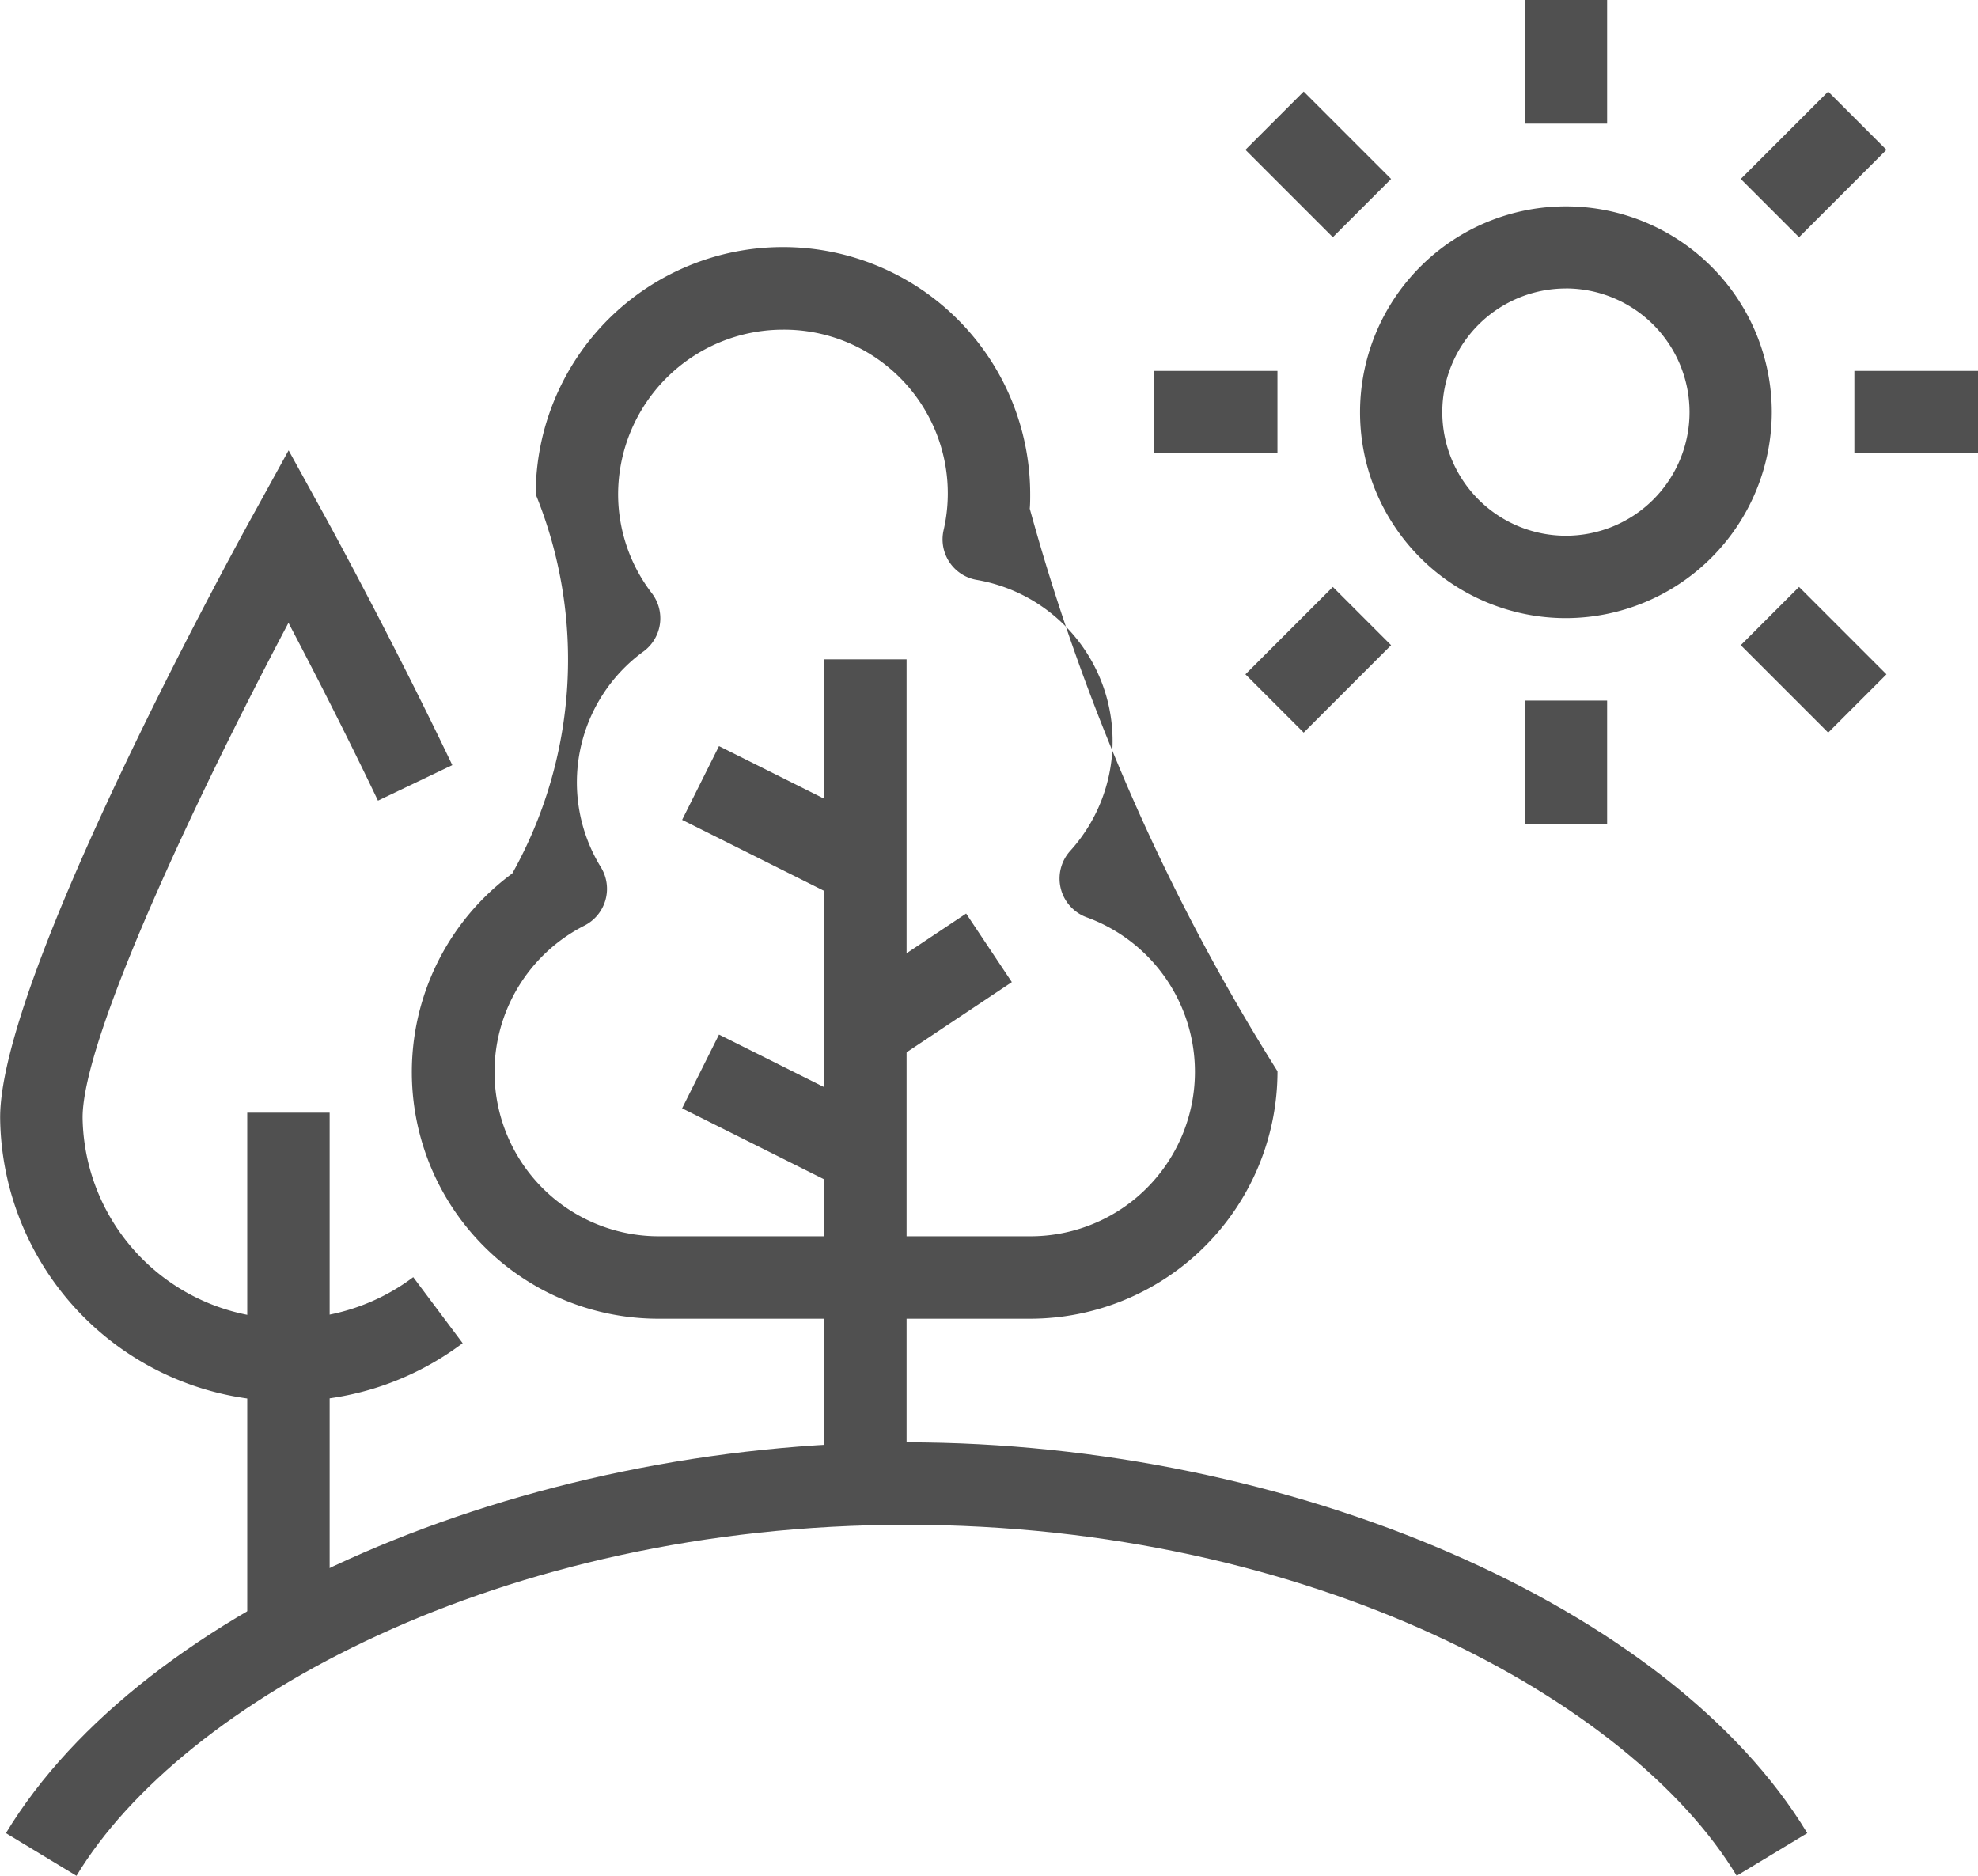
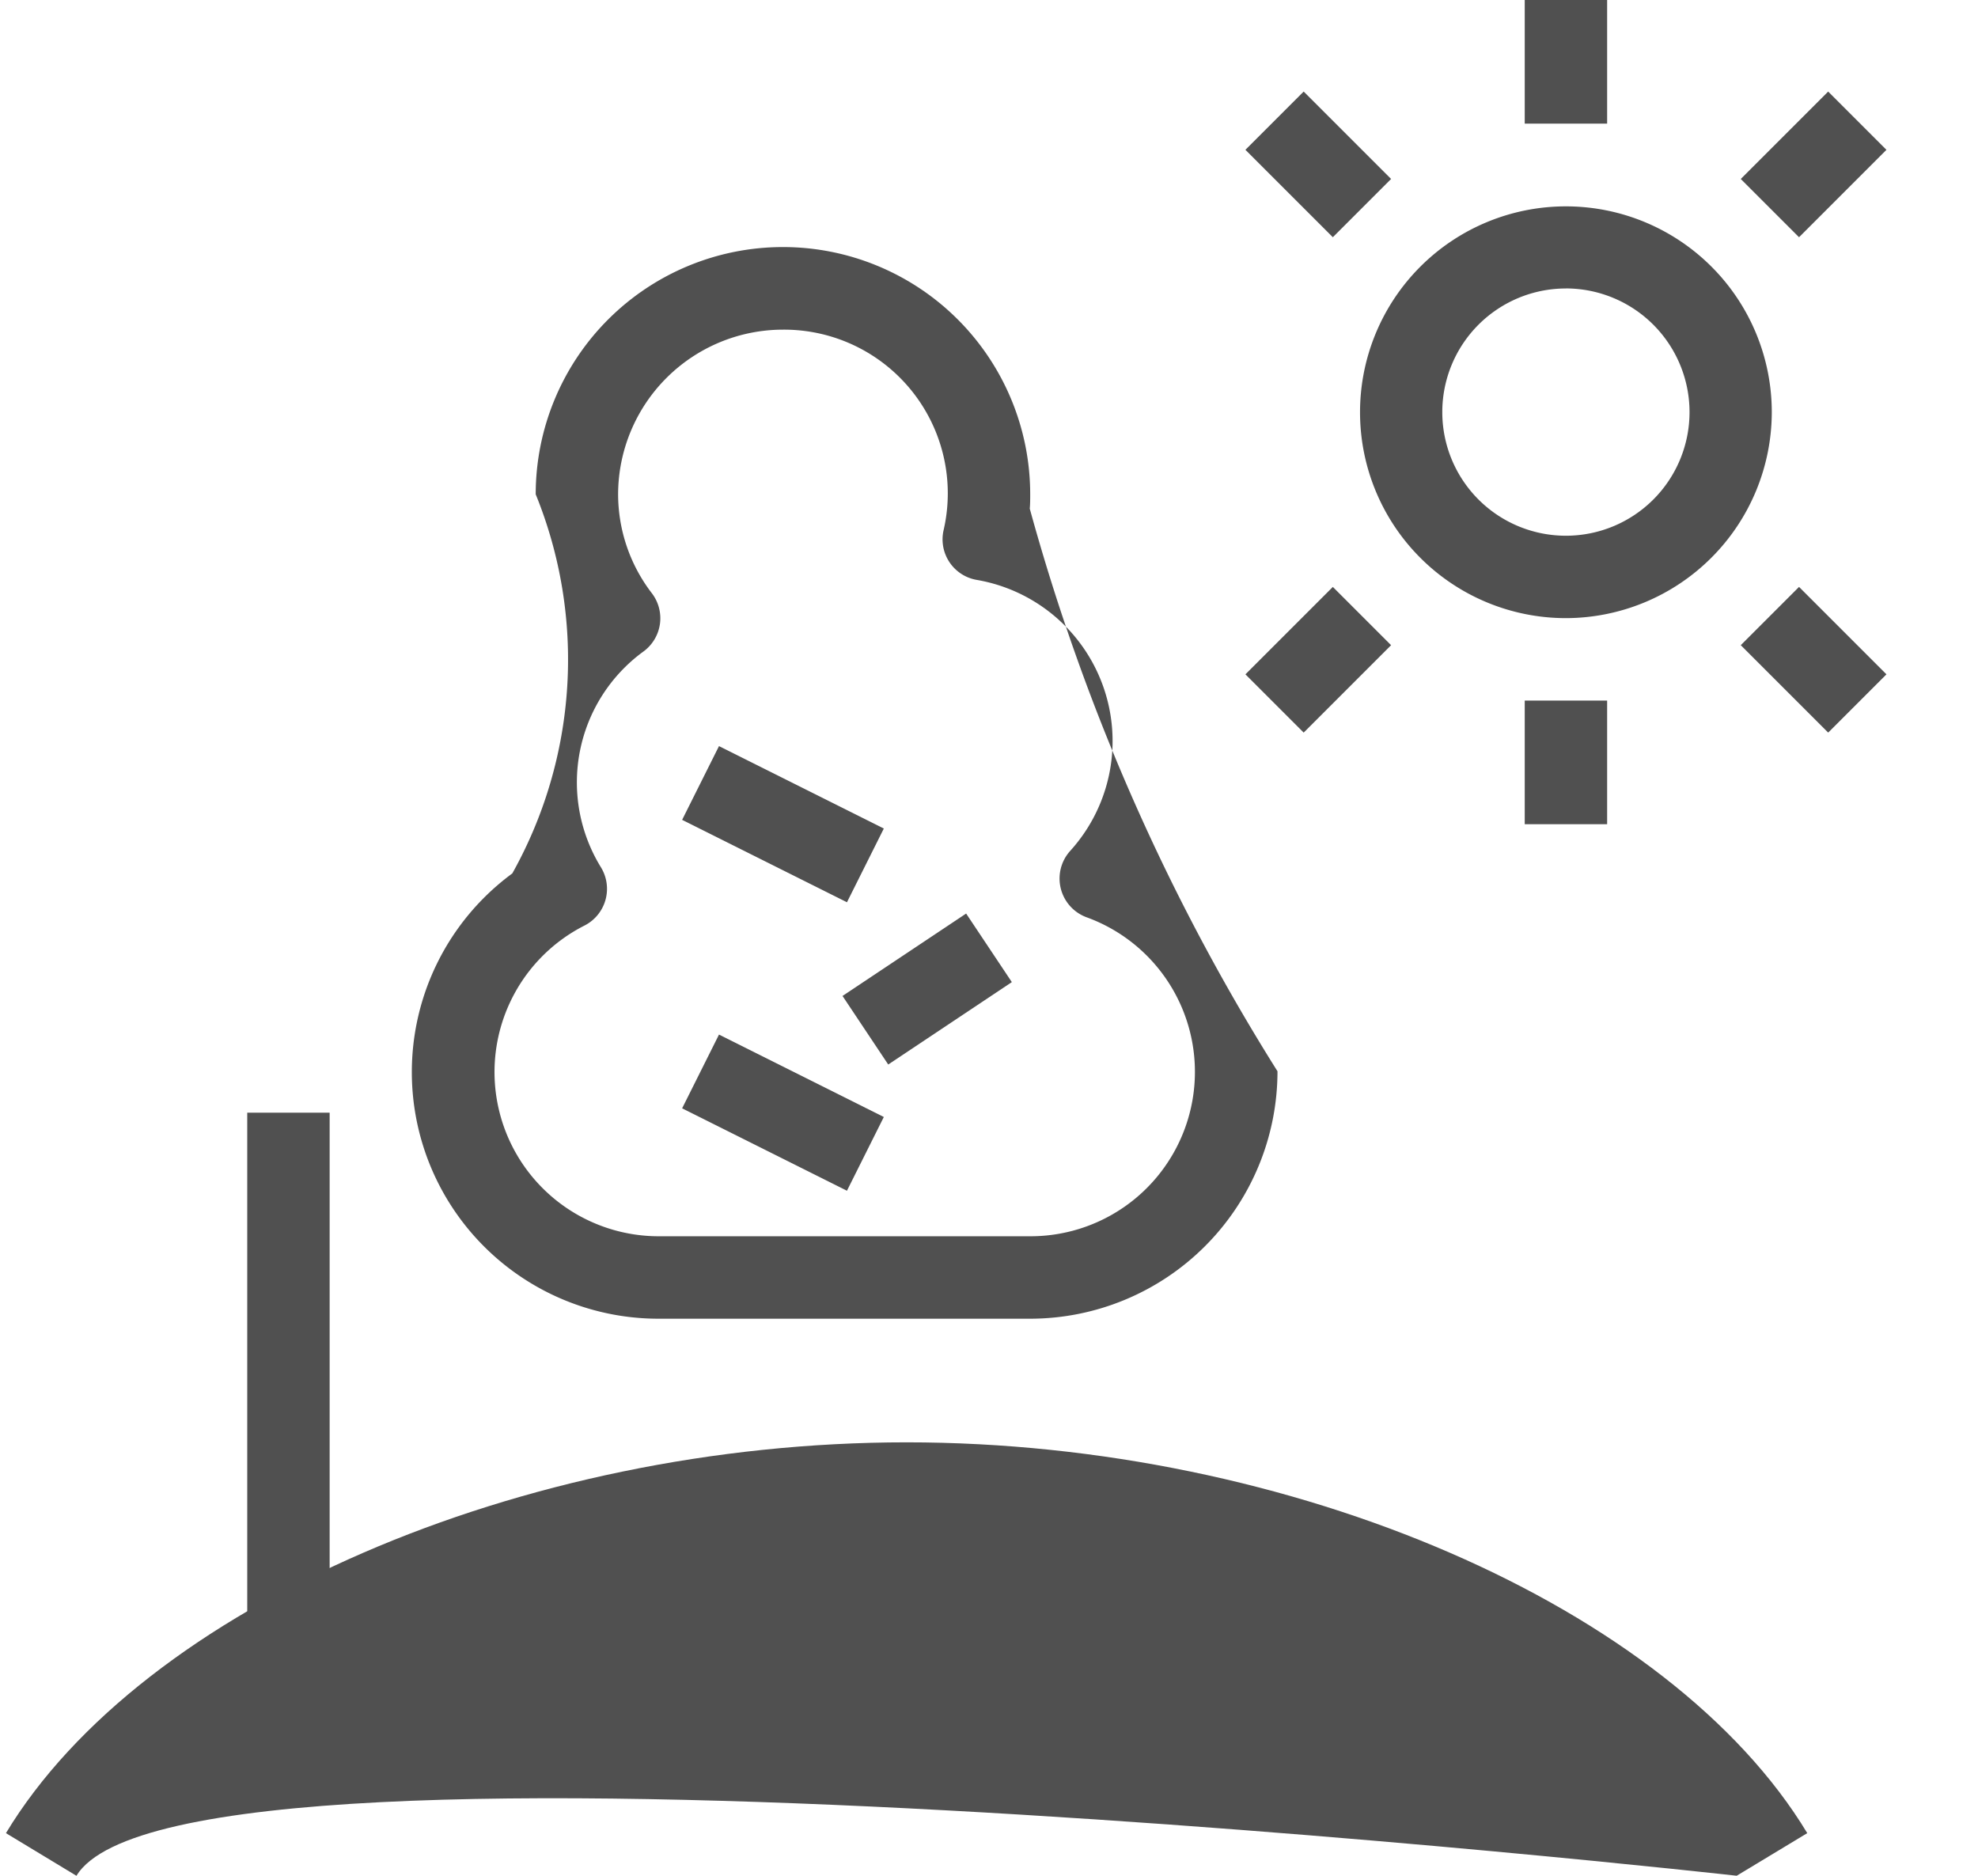
<svg xmlns="http://www.w3.org/2000/svg" width="41.313" height="39.177" viewBox="0 0 41.313 39.177">
  <g transform="translate(-1177.672 -1682.109)">
    <g transform="translate(1177.796 1712.233)">
-       <path d="M1179.289,1726.162l-1.473-.891c2.858-4.73,10.768-8.162,18.811-8.162s15.955,3.432,18.812,8.162l-1.474.89c-2.2-3.643-8.862-7.33-17.337-7.33S1181.49,1722.518,1179.289,1726.162Z" transform="translate(-1177.816 -1717.109)" fill="#505050" />
+       <path d="M1179.289,1726.162l-1.473-.891c2.858-4.73,10.768-8.162,18.811-8.162s15.955,3.432,18.812,8.162l-1.474.89S1181.49,1722.518,1179.289,1726.162Z" transform="translate(-1177.816 -1717.109)" fill="#505050" />
    </g>
    <g transform="translate(1186.279 1687.273)">
      <path d="M1200.582,1710.487h-7.746a5.151,5.151,0,0,1-3.071-9.3,9.151,9.151,0,0,0,.489-7.918,5.164,5.164,0,0,1,10.328,0c0,.1,0,.2-.009.3a43.88,43.88,0,0,0,5.174,11.75A5.17,5.17,0,0,1,1200.582,1710.487Zm-5.164-20.657a3.446,3.446,0,0,0-3.443,3.443,3.4,3.4,0,0,0,.707,2.065.86.86,0,0,1-.171,1.209,3.382,3.382,0,0,0-.891,4.518.861.861,0,0,1-.344,1.209,3.43,3.43,0,0,0,1.56,6.491h7.746a3.434,3.434,0,0,0,1.178-6.662.862.862,0,0,1-.346-1.383,3.415,3.415,0,0,0-1.951-5.664.859.859,0,0,1-.691-1.033,3.419,3.419,0,0,0-3.354-4.193Z" transform="translate(-1187.672 -1688.109)" fill="#505050" />
    </g>
    <g transform="translate(1194.886 1695.88)">
-       <rect width="1.721" height="17.214" fill="#505050" />
-     </g>
+       </g>
    <g transform="translate(1191.919 1703.717)">
      <rect width="1.722" height="3.849" transform="translate(0 1.54) rotate(-63.435)" fill="#505050" />
    </g>
    <g transform="translate(1191.919 1697.692)">
      <rect width="1.722" height="3.849" transform="translate(0 1.54) rotate(-63.435)" fill="#505050" />
    </g>
    <g transform="translate(1195.269 1701.189)">
      <rect width="3.103" height="1.721" transform="translate(0 1.721) rotate(-33.69)" fill="#505050" />
    </g>
    <g transform="translate(1177.672 1691.515)">
-       <path d="M1183.7,1712.895a5.982,5.982,0,0,1-6.025-5.924c0-2.91,4.731-11.586,5.271-12.565l.754-1.369.754,1.369c.013.024,1.359,2.472,2.665,5.205l-1.553.742c-.678-1.42-1.368-2.761-1.869-3.714-1.95,3.689-4.3,8.682-4.3,10.332a4.259,4.259,0,0,0,4.3,4.2,4.313,4.313,0,0,0,2.606-.866l1.032,1.379A6.025,6.025,0,0,1,1183.7,1712.895Z" transform="translate(-1177.672 -1693.037)" fill="#505050" />
-     </g>
+       </g>
    <g transform="translate(1182.836 1705.348)">
      <rect width="1.721" height="11.189" fill="#505050" />
    </g>
    <g transform="translate(1206.075 1686.412)">
      <path d="M1214.975,1695.716a4.3,4.3,0,1,1,4.3-4.3A4.308,4.308,0,0,1,1214.975,1695.716Zm0-6.885a2.582,2.582,0,1,0,2.582,2.582A2.585,2.585,0,0,0,1214.975,1688.83Z" transform="translate(-1210.672 -1687.109)" fill="#505050" />
    </g>
    <g transform="translate(1209.518 1682.109)">
      <rect width="1.721" height="2.582" fill="#505050" />
    </g>
    <g transform="translate(1203.684 1684.021)">
      <rect width="1.721" height="2.582" transform="translate(0 1.217) rotate(-45)" fill="#505050" />
    </g>
    <g transform="translate(1201.771 1689.855)">
-       <rect width="2.582" height="1.721" fill="#505050" />
-     </g>
+       </g>
    <g transform="translate(1203.684 1694.367)">
      <rect width="2.582" height="1.721" transform="translate(0 1.826) rotate(-45)" fill="#505050" />
    </g>
    <g transform="translate(1209.518 1696.741)">
      <rect width="1.721" height="2.582" fill="#505050" />
    </g>
    <g transform="translate(1214.03 1694.367)">
      <rect width="1.721" height="2.582" transform="translate(0 1.217) rotate(-45)" fill="#505050" />
    </g>
    <g transform="translate(1216.403 1689.855)">
-       <rect width="2.582" height="1.721" fill="#505050" />
-     </g>
+       </g>
    <g transform="translate(1214.03 1684.021)">
      <rect width="2.582" height="1.721" transform="translate(0 1.826) rotate(-45)" fill="#505050" />
    </g>
  </g>
</svg>